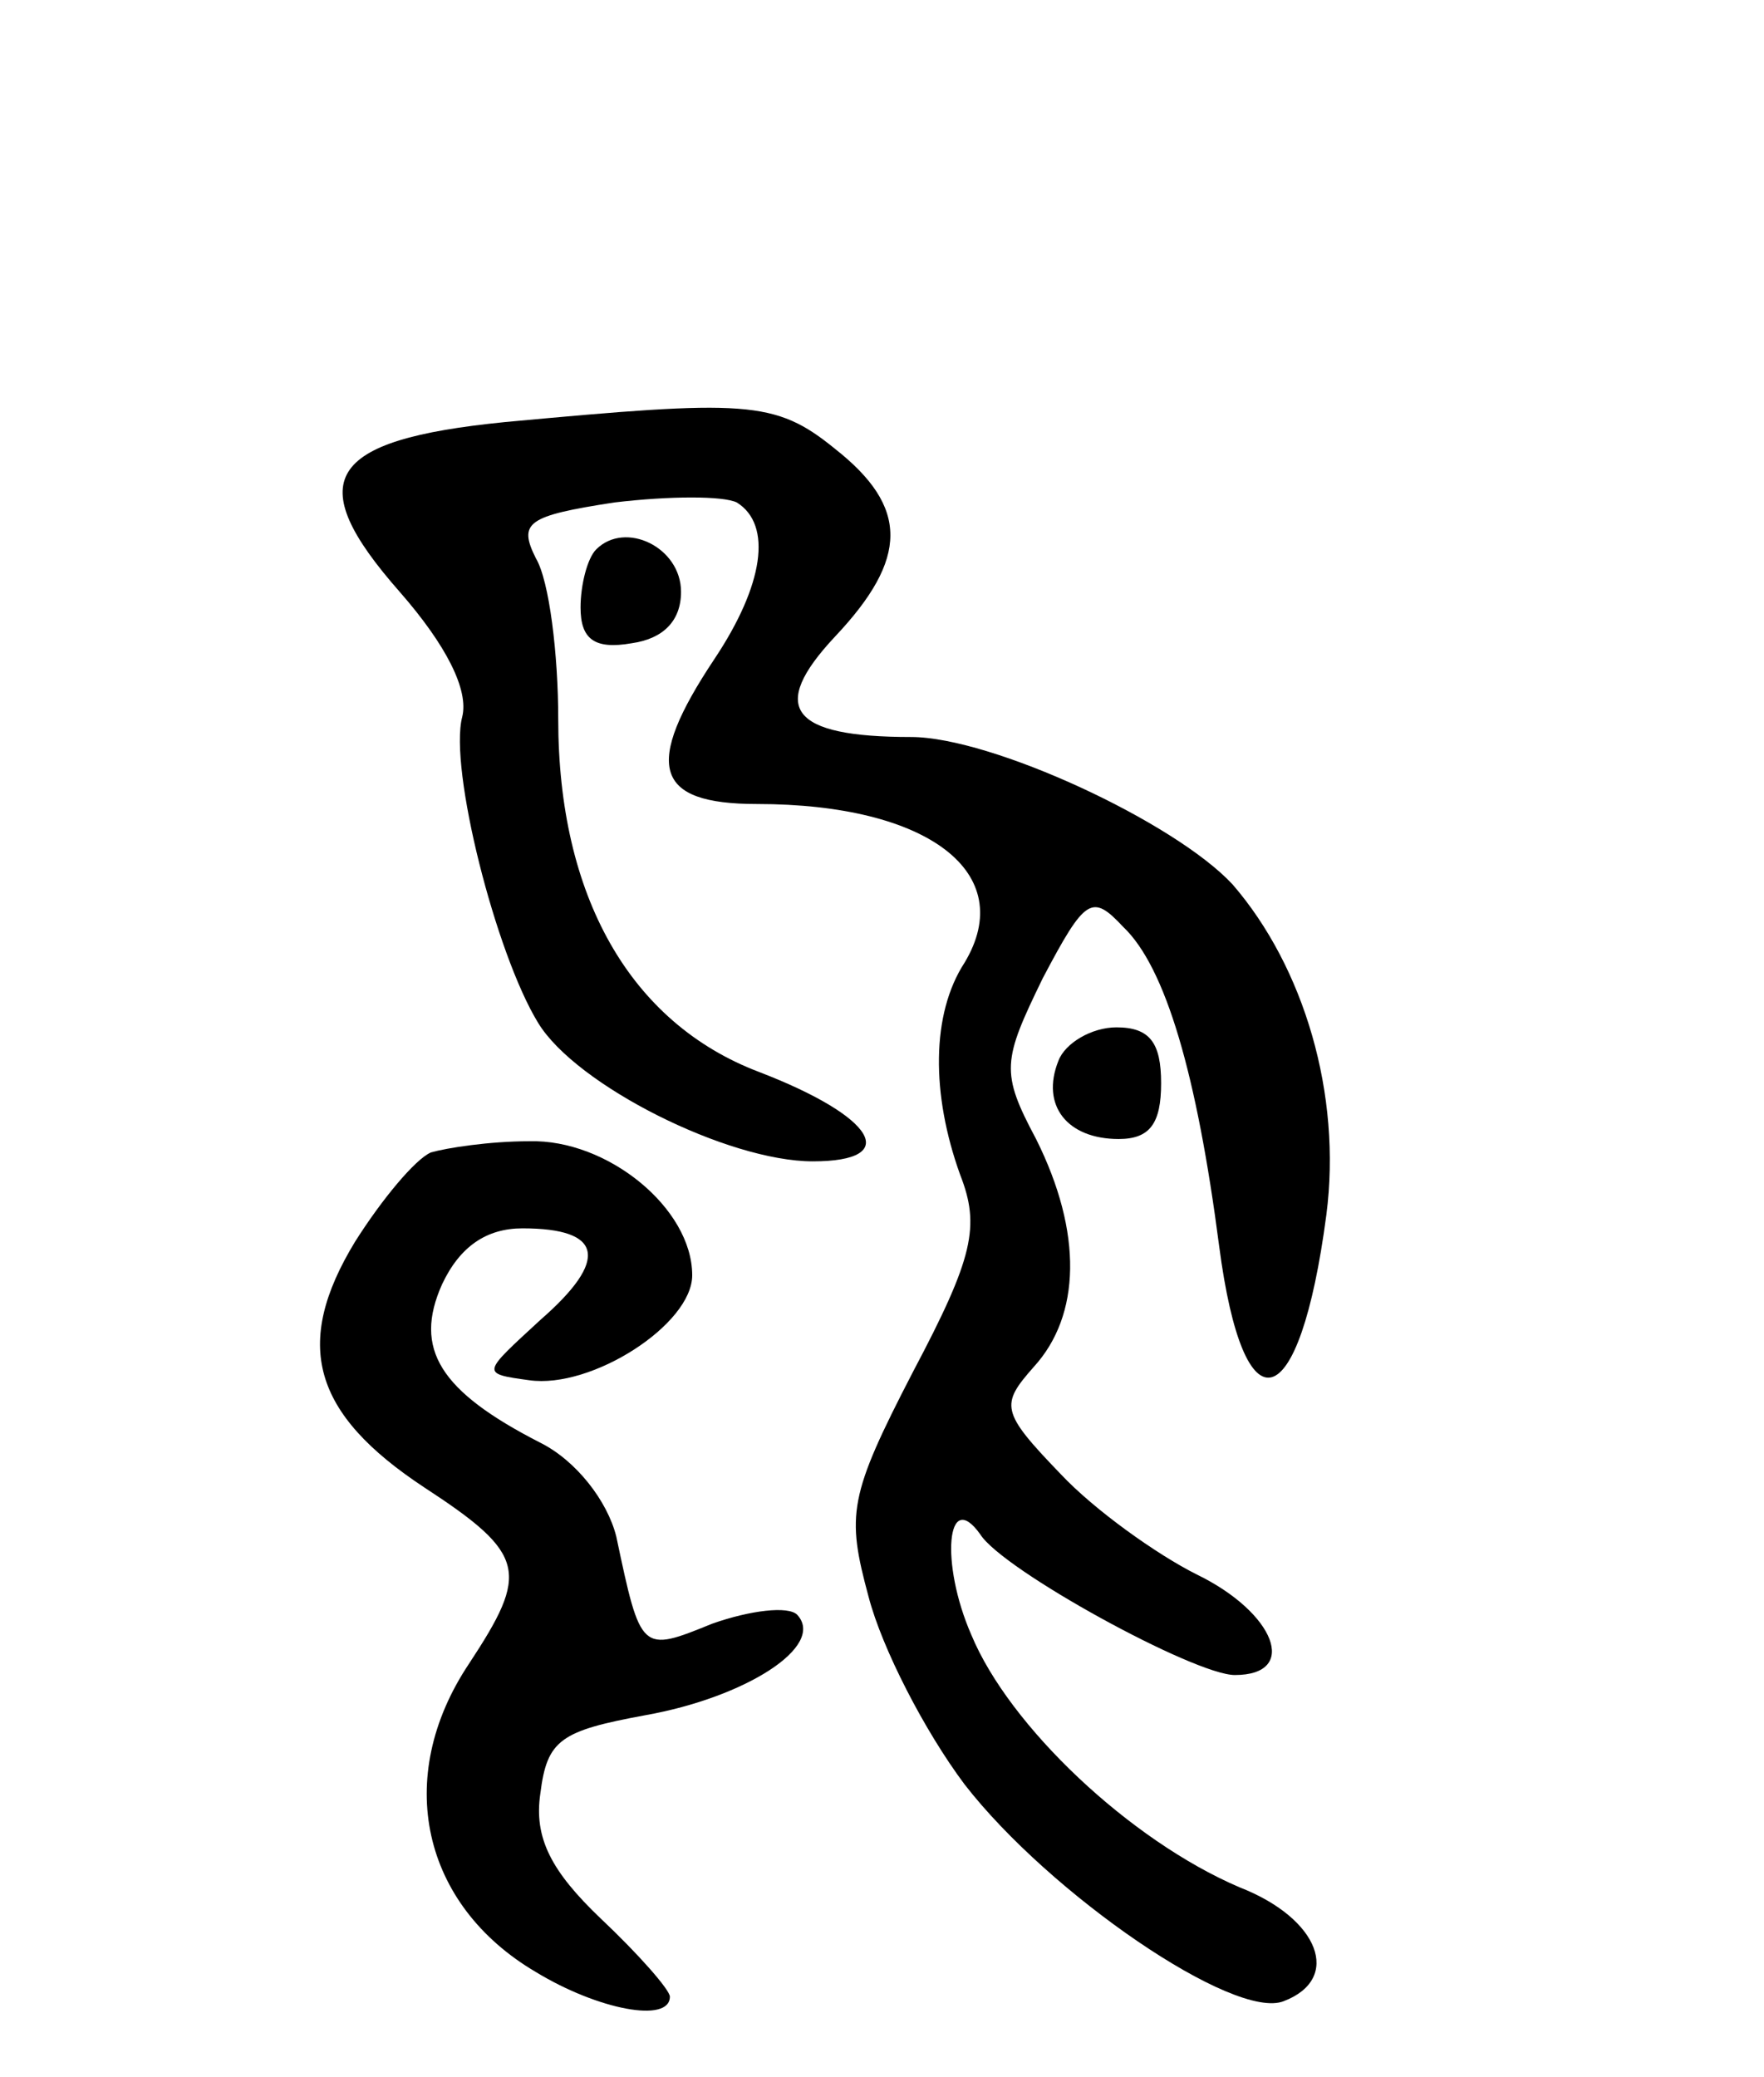
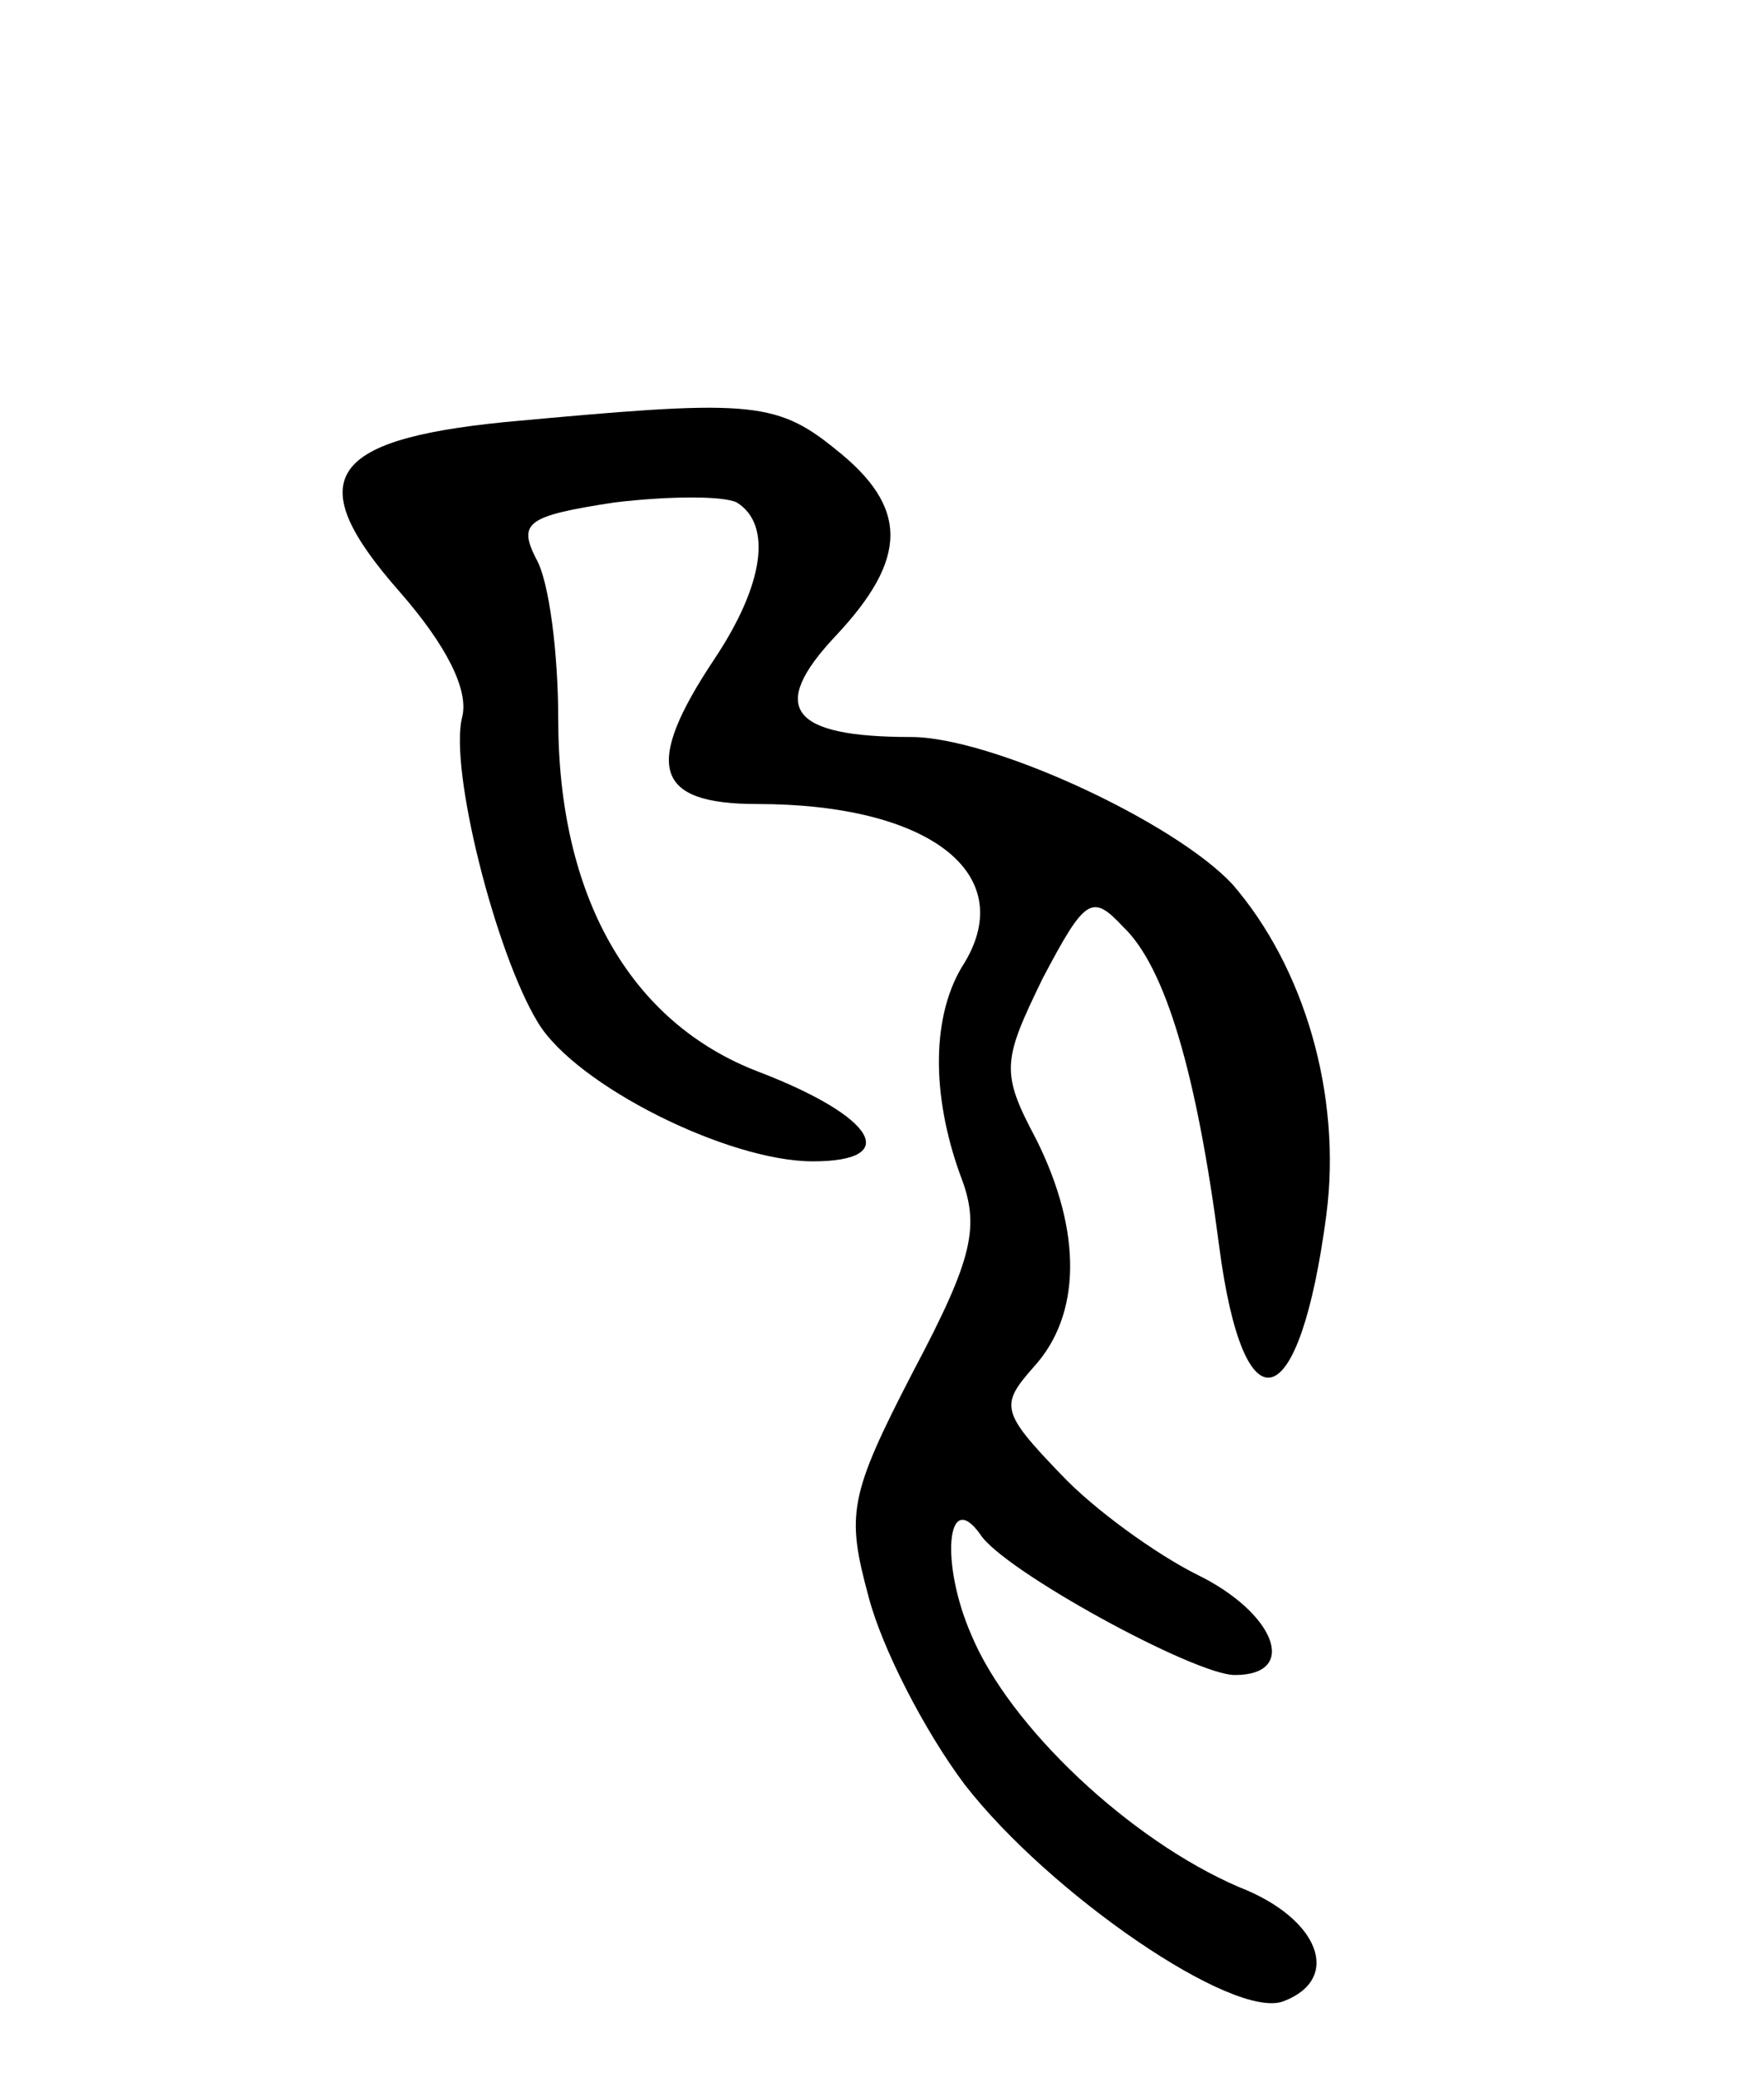
<svg xmlns="http://www.w3.org/2000/svg" version="1.0" width="79" height="93" viewBox="0 0 79 93">
  <g transform="translate(0,93) scale(0.1,-0.1)">
    <path d="M226 741 c-80 -8 -91 -26 -47 -76 21 -24 31 -44 28 -56 -6 -23 15 -106 34 -137 17 -28 85 -62 123 -62 40 0 28 20 -24 40 -58 22 -90 79 -90 158 0 29 -4 62 -10 72 -8 16 -4 19 35 25 25 3 49 3 55 0 16 -10 12 -37 -10 -70 -32 -48 -27 -65 19 -65 77 0 117 -31 93 -71 -15 -23 -15 -59 -2 -95 9 -23 6 -37 -21 -88 -29 -56 -30 -64 -20 -101 6 -23 25 -60 43 -84 38 -49 121 -106 143 -97 26 10 16 37 -20 51 -49 21 -103 72 -120 113 -14 32 -11 66 4 45 10 -16 96 -63 114 -63 29 0 18 28 -17 45 -18 9 -46 29 -61 45 -27 28 -27 31 -12 48 21 23 22 60 1 102 -16 30 -15 35 3 72 19 36 22 38 36 23 19 -18 33 -66 43 -143 11 -84 36 -77 48 14 7 54 -10 111 -42 148 -26 28 -108 66 -144 66 -54 0 -64 13 -34 45 33 35 33 58 0 84 -27 22 -40 22 -148 12z" />
-     <path d="M267 684 c-4 -4 -7 -16 -7 -26 0 -14 6 -19 23 -16 14 2 22 10 22 23 0 20 -25 32 -38 19z" />
-     <path d="M474 455 c-8 -20 4 -35 27 -35 14 0 19 7 19 25 0 18 -5 25 -20 25 -11 0 -23 -7 -26 -15z" />
-     <path d="M193 414 c-7 -3 -22 -21 -34 -40 -28 -46 -19 -77 31 -110 46 -30 47 -38 20 -79 -34 -51 -21 -108 30 -138 28 -17 60 -23 60 -11 0 3 -14 19 -31 35 -22 21 -30 36 -27 56 3 24 9 28 47 35 45 8 81 31 68 45 -4 4 -21 2 -38 -4 -32 -13 -32 -13 -43 39 -4 16 -18 34 -34 42 -45 23 -57 42 -44 71 8 17 20 25 36 25 36 0 39 -14 8 -41 -26 -24 -27 -24 -5 -27 28 -4 73 25 73 47 0 30 -38 61 -73 60 -18 0 -37 -3 -44 -5z" />
  </g>
</svg>